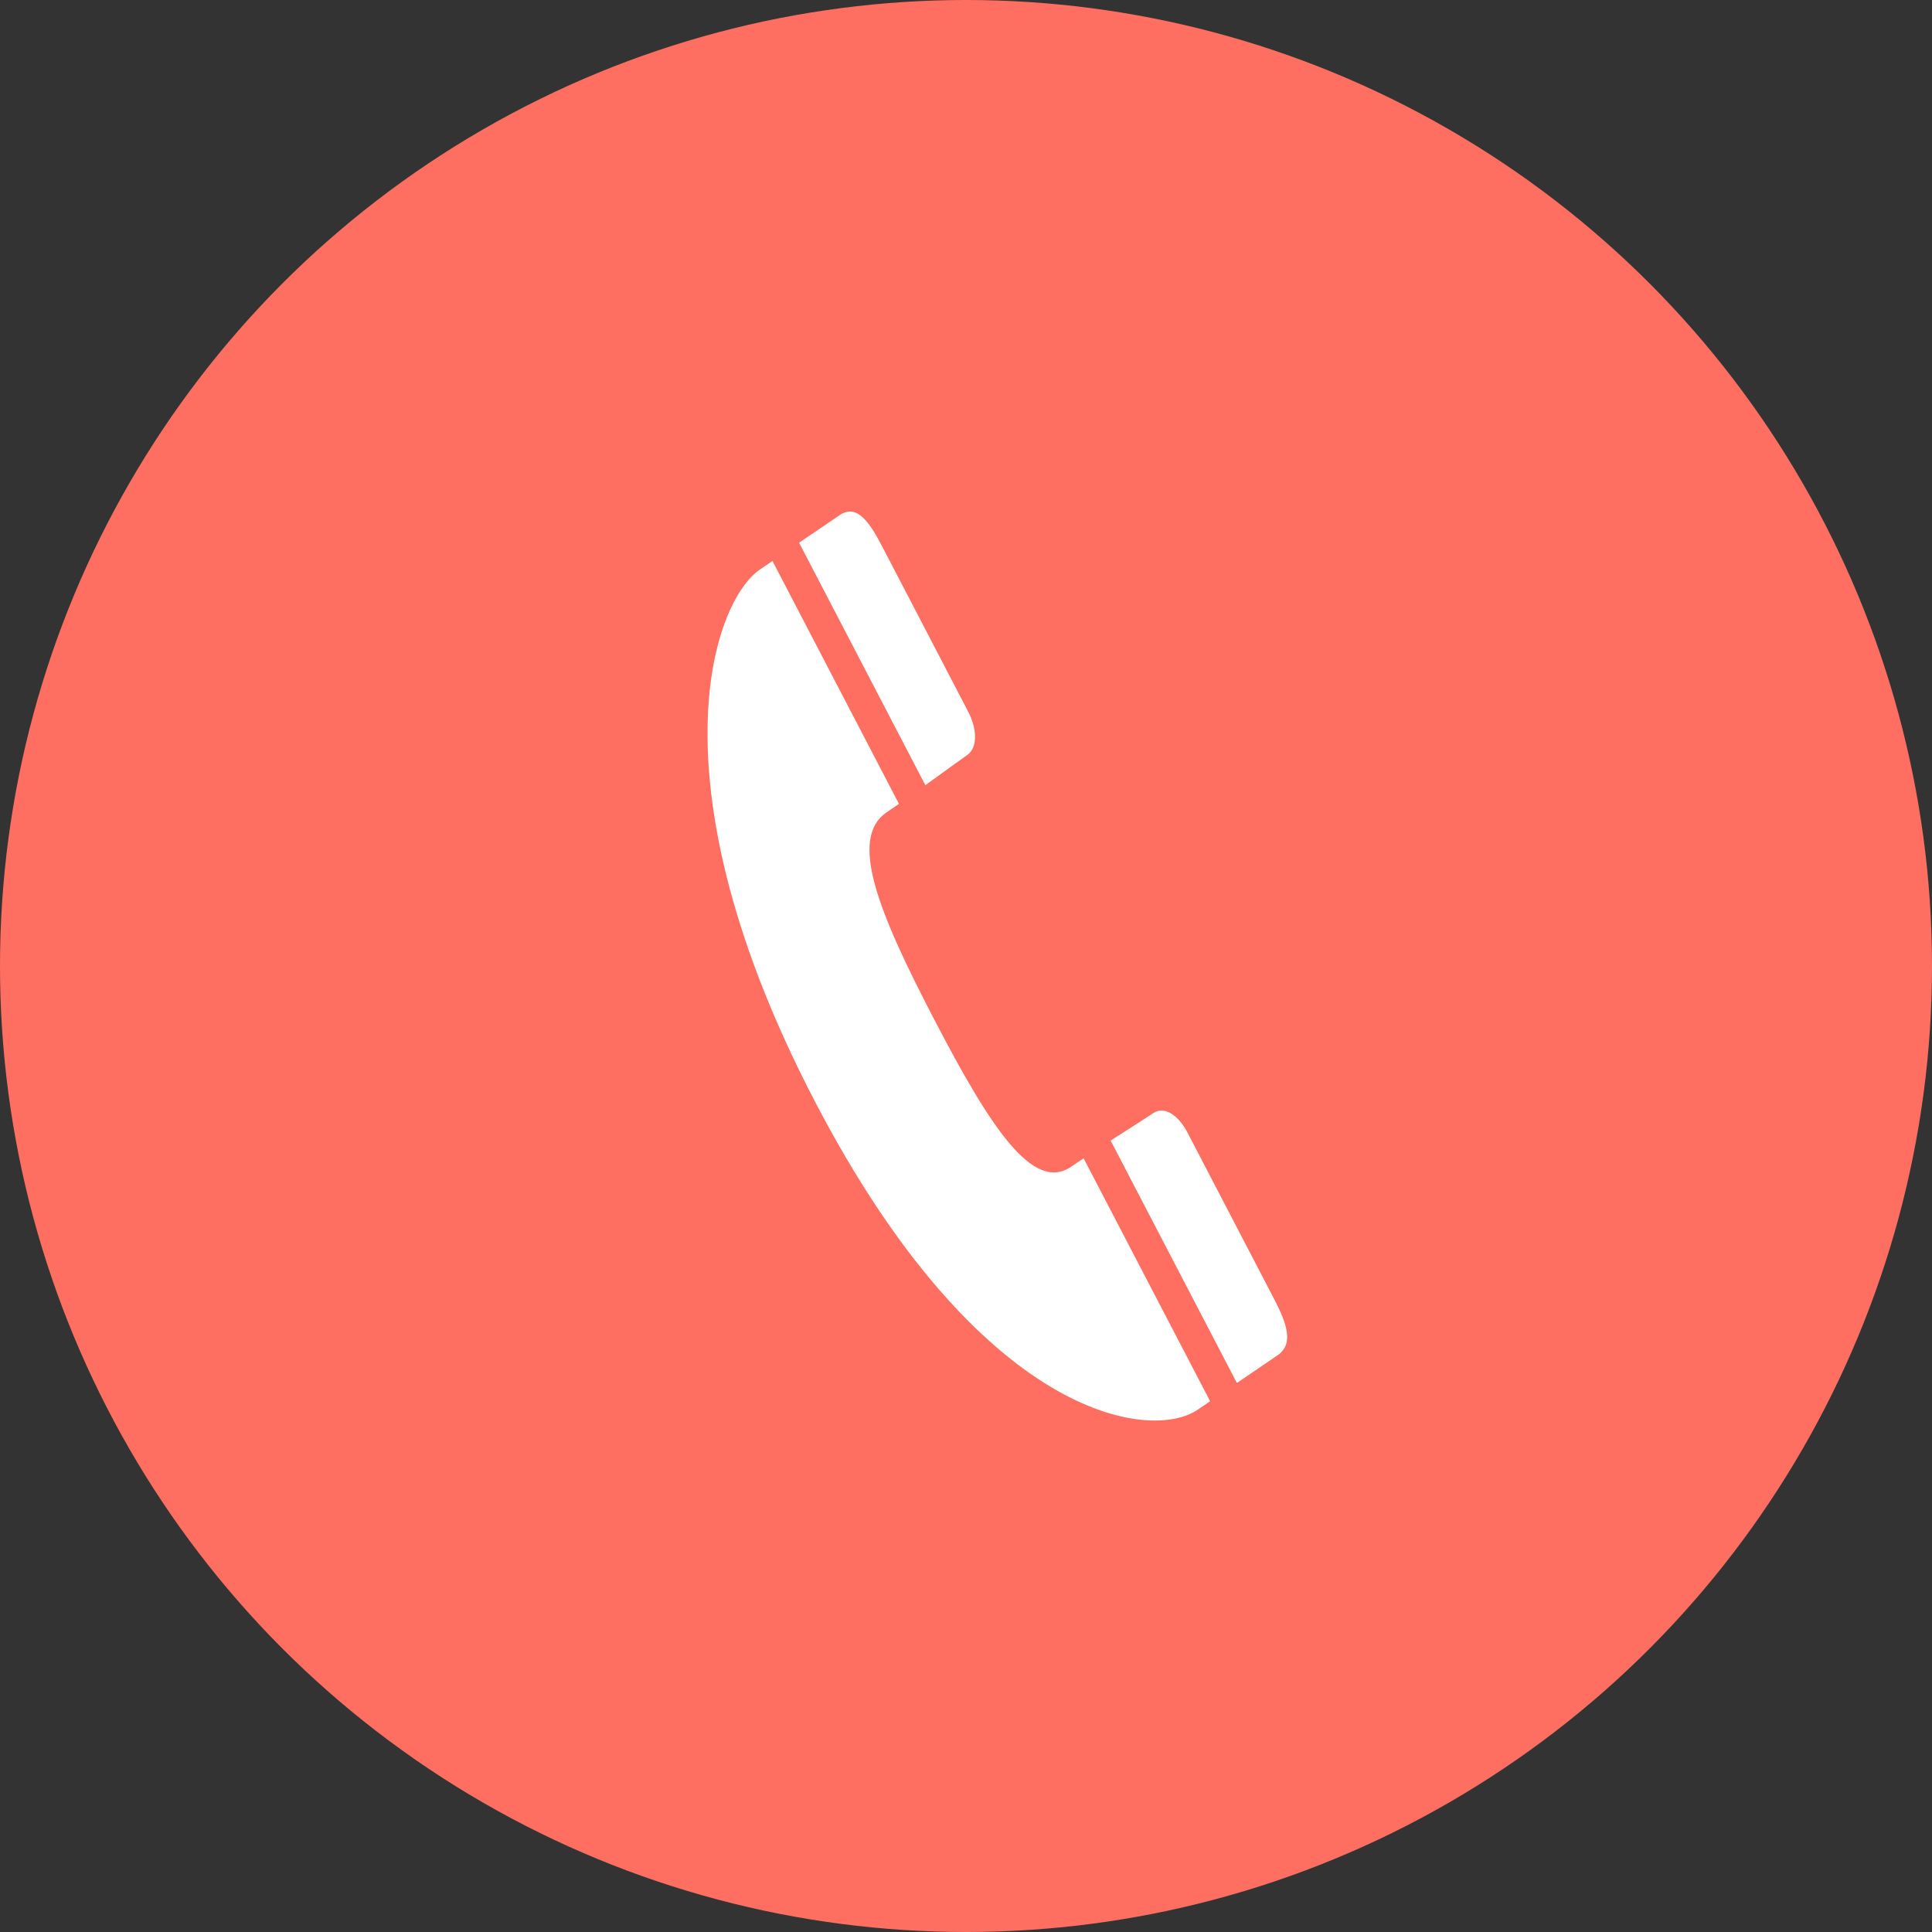
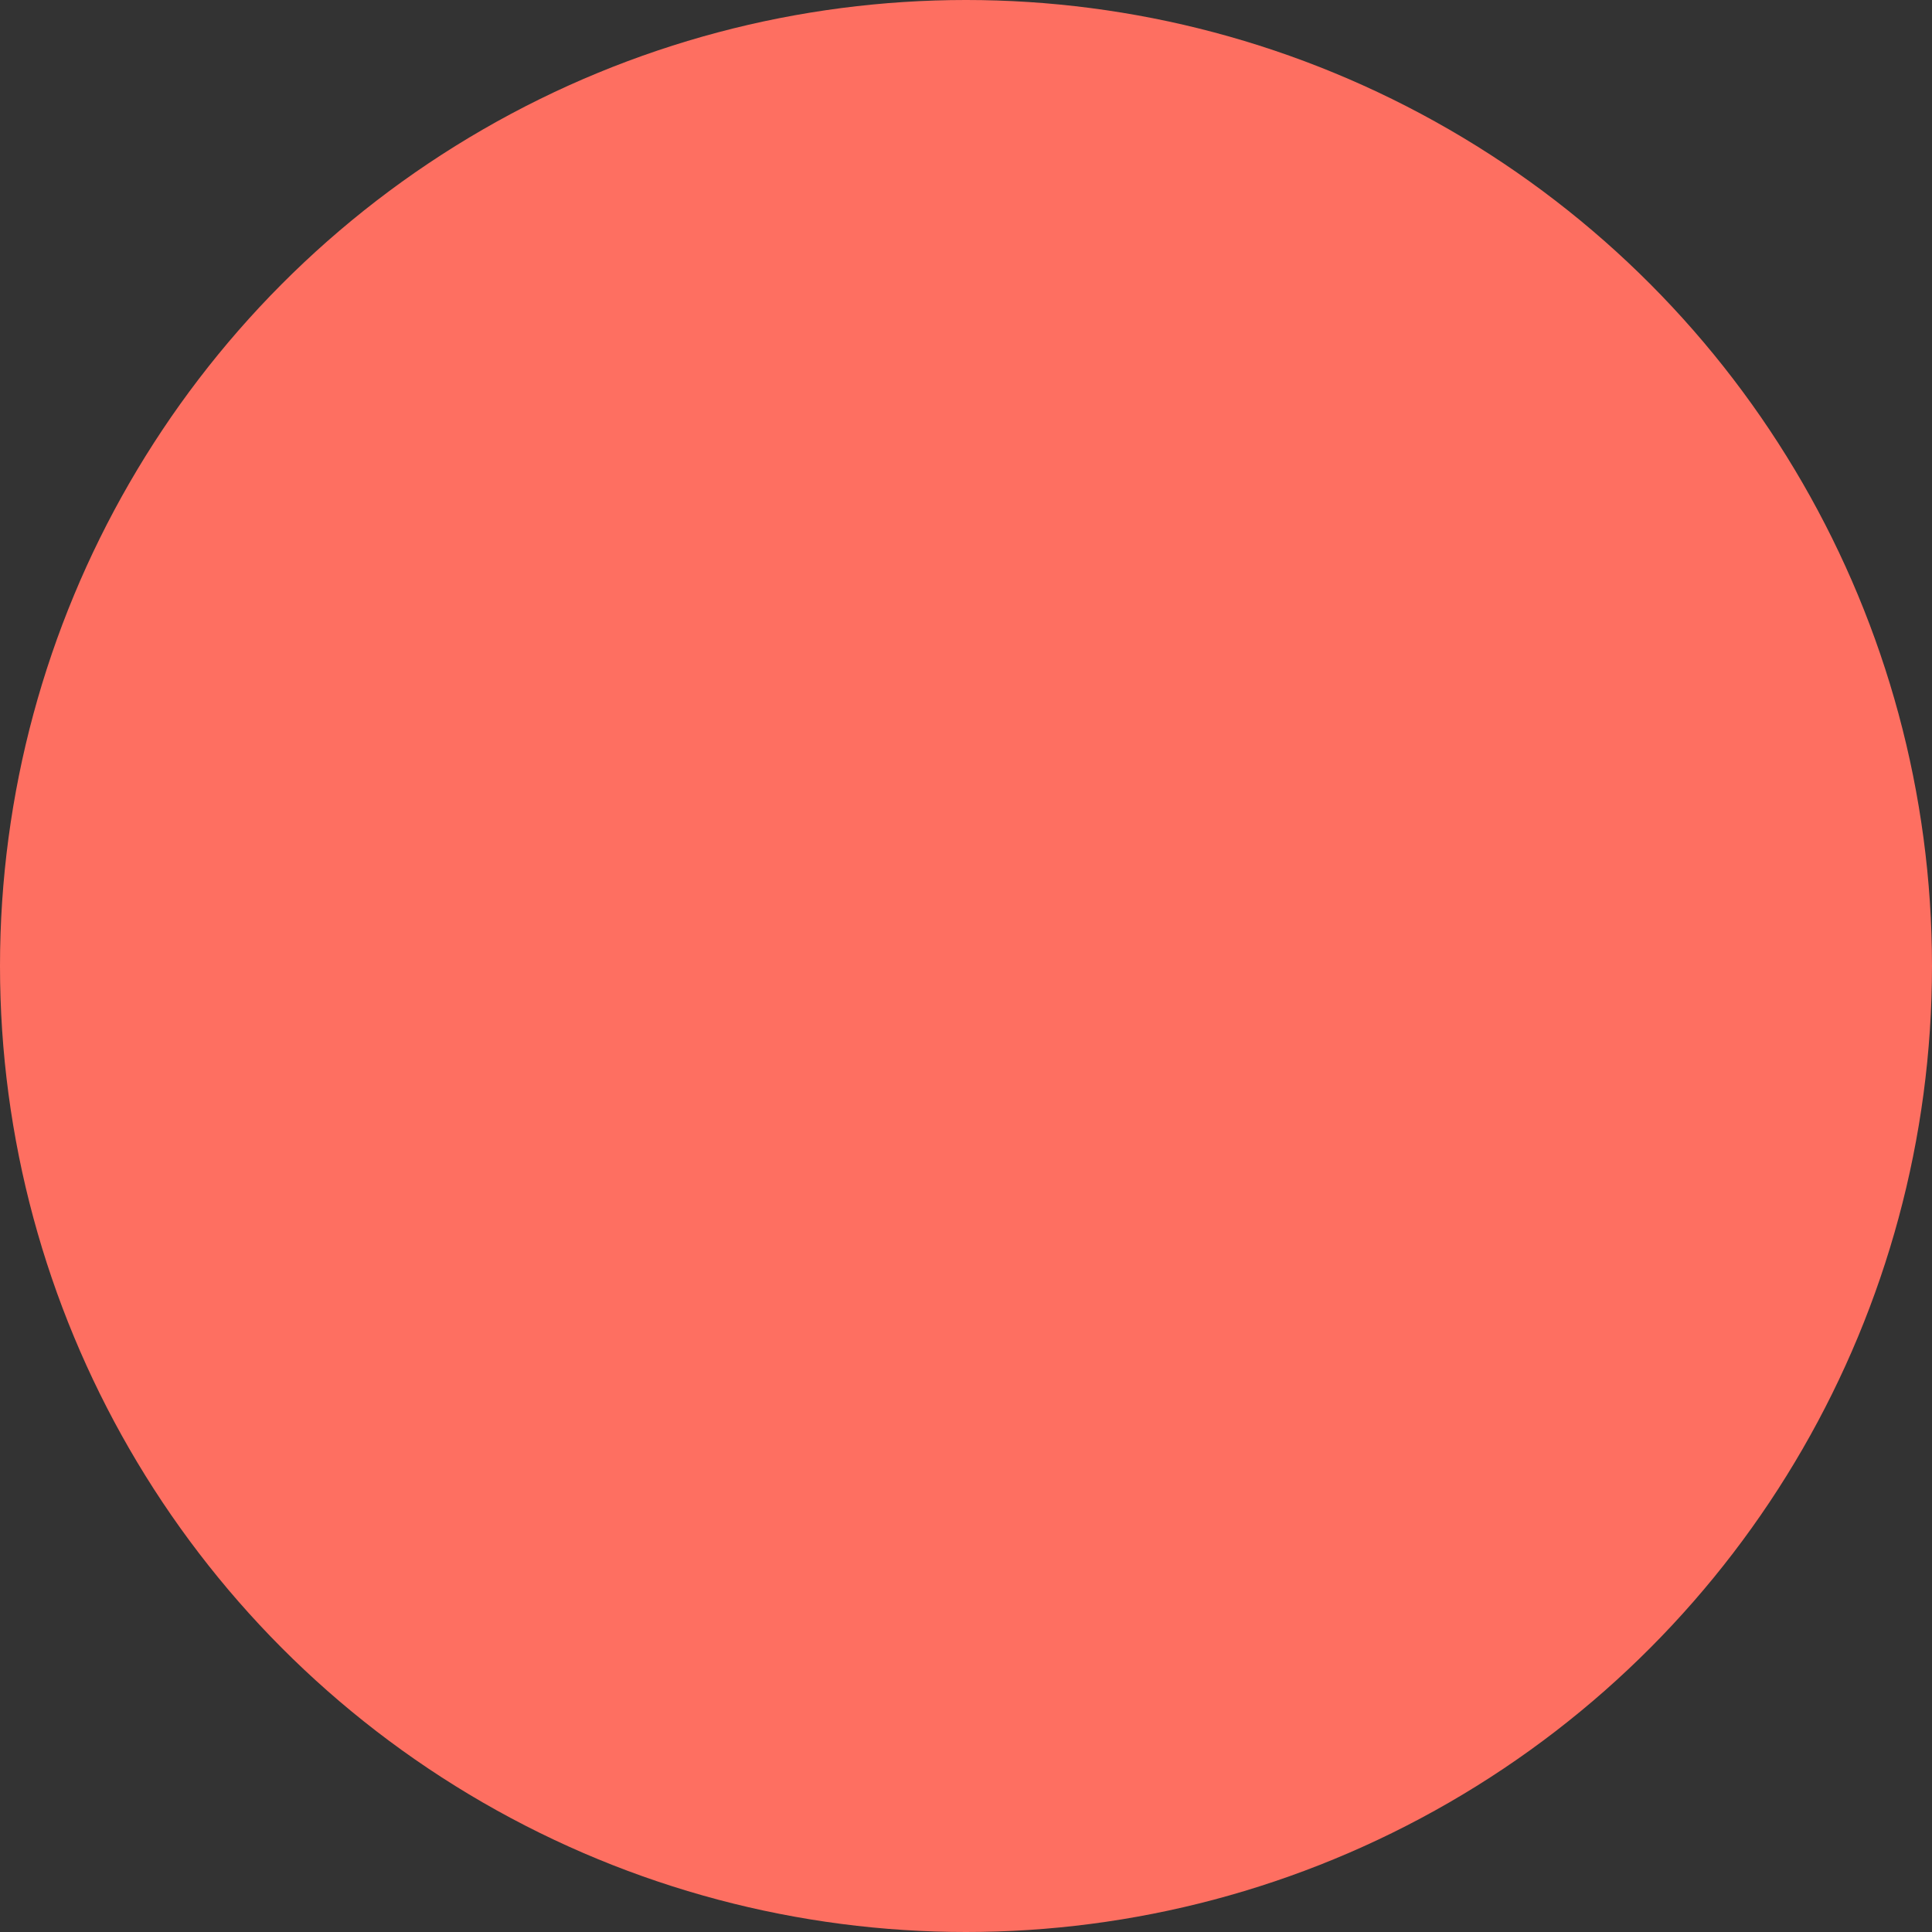
<svg xmlns="http://www.w3.org/2000/svg" width="80" height="80" viewBox="0 0 80 80">
  <rect x="0" y="0" width="80" height="80" fill="#333333" stroke="none" />
  <g id="Group_42150" data-name="Group 42150" transform="translate(-679.175 -13857.001)">
    <circle id="Ellipse_748" data-name="Ellipse 748" cx="40" cy="40" r="40" transform="translate(679.175 13857.001)" fill="#fe6f61" />
    <g id="Group_40735" data-name="Group 40735" transform="translate(708.472 13878.183)">
-       <path id="Path_93715" data-name="Path 93715" d="M322.806,1058.738c6.846,13.15,13.889,14.111,15.855,12.769.189-.127.352-.239.513-.35l-5.238-10.057c-.168.114-.343.226-.514.346-1.588,1.084-3.357-1.651-5.664-6.08s-3.567-7.51-1.98-8.592c.175-.118.345-.237.511-.353l-5.237-10.057c-.163.112-.327.223-.514.351C318.568,1038.054,315.956,1045.592,322.806,1058.738Zm19.16,10.518c.762-.519.282-1.522-.211-2.465,0,0-3.141-6.028-3.517-6.756s-.966-1.113-1.412-.81c-.281.191-.933.6-1.771,1.14l5.228,10.038C341.049,1069.88,341.47,1069.592,341.965,1069.256Zm-12.86-24.849c.447-.3.428-1.08.049-1.805s-3.516-6.755-3.516-6.755c-.494-.946-1.036-1.9-1.8-1.383-.5.337-.915.623-1.685,1.144l5.229,10.041C328.2,1045.061,328.825,1044.6,329.105,1044.407Z" transform="translate(-318.363 -1034.318)" fill="#fff" />
-     </g>
+       </g>
  </g>
</svg>